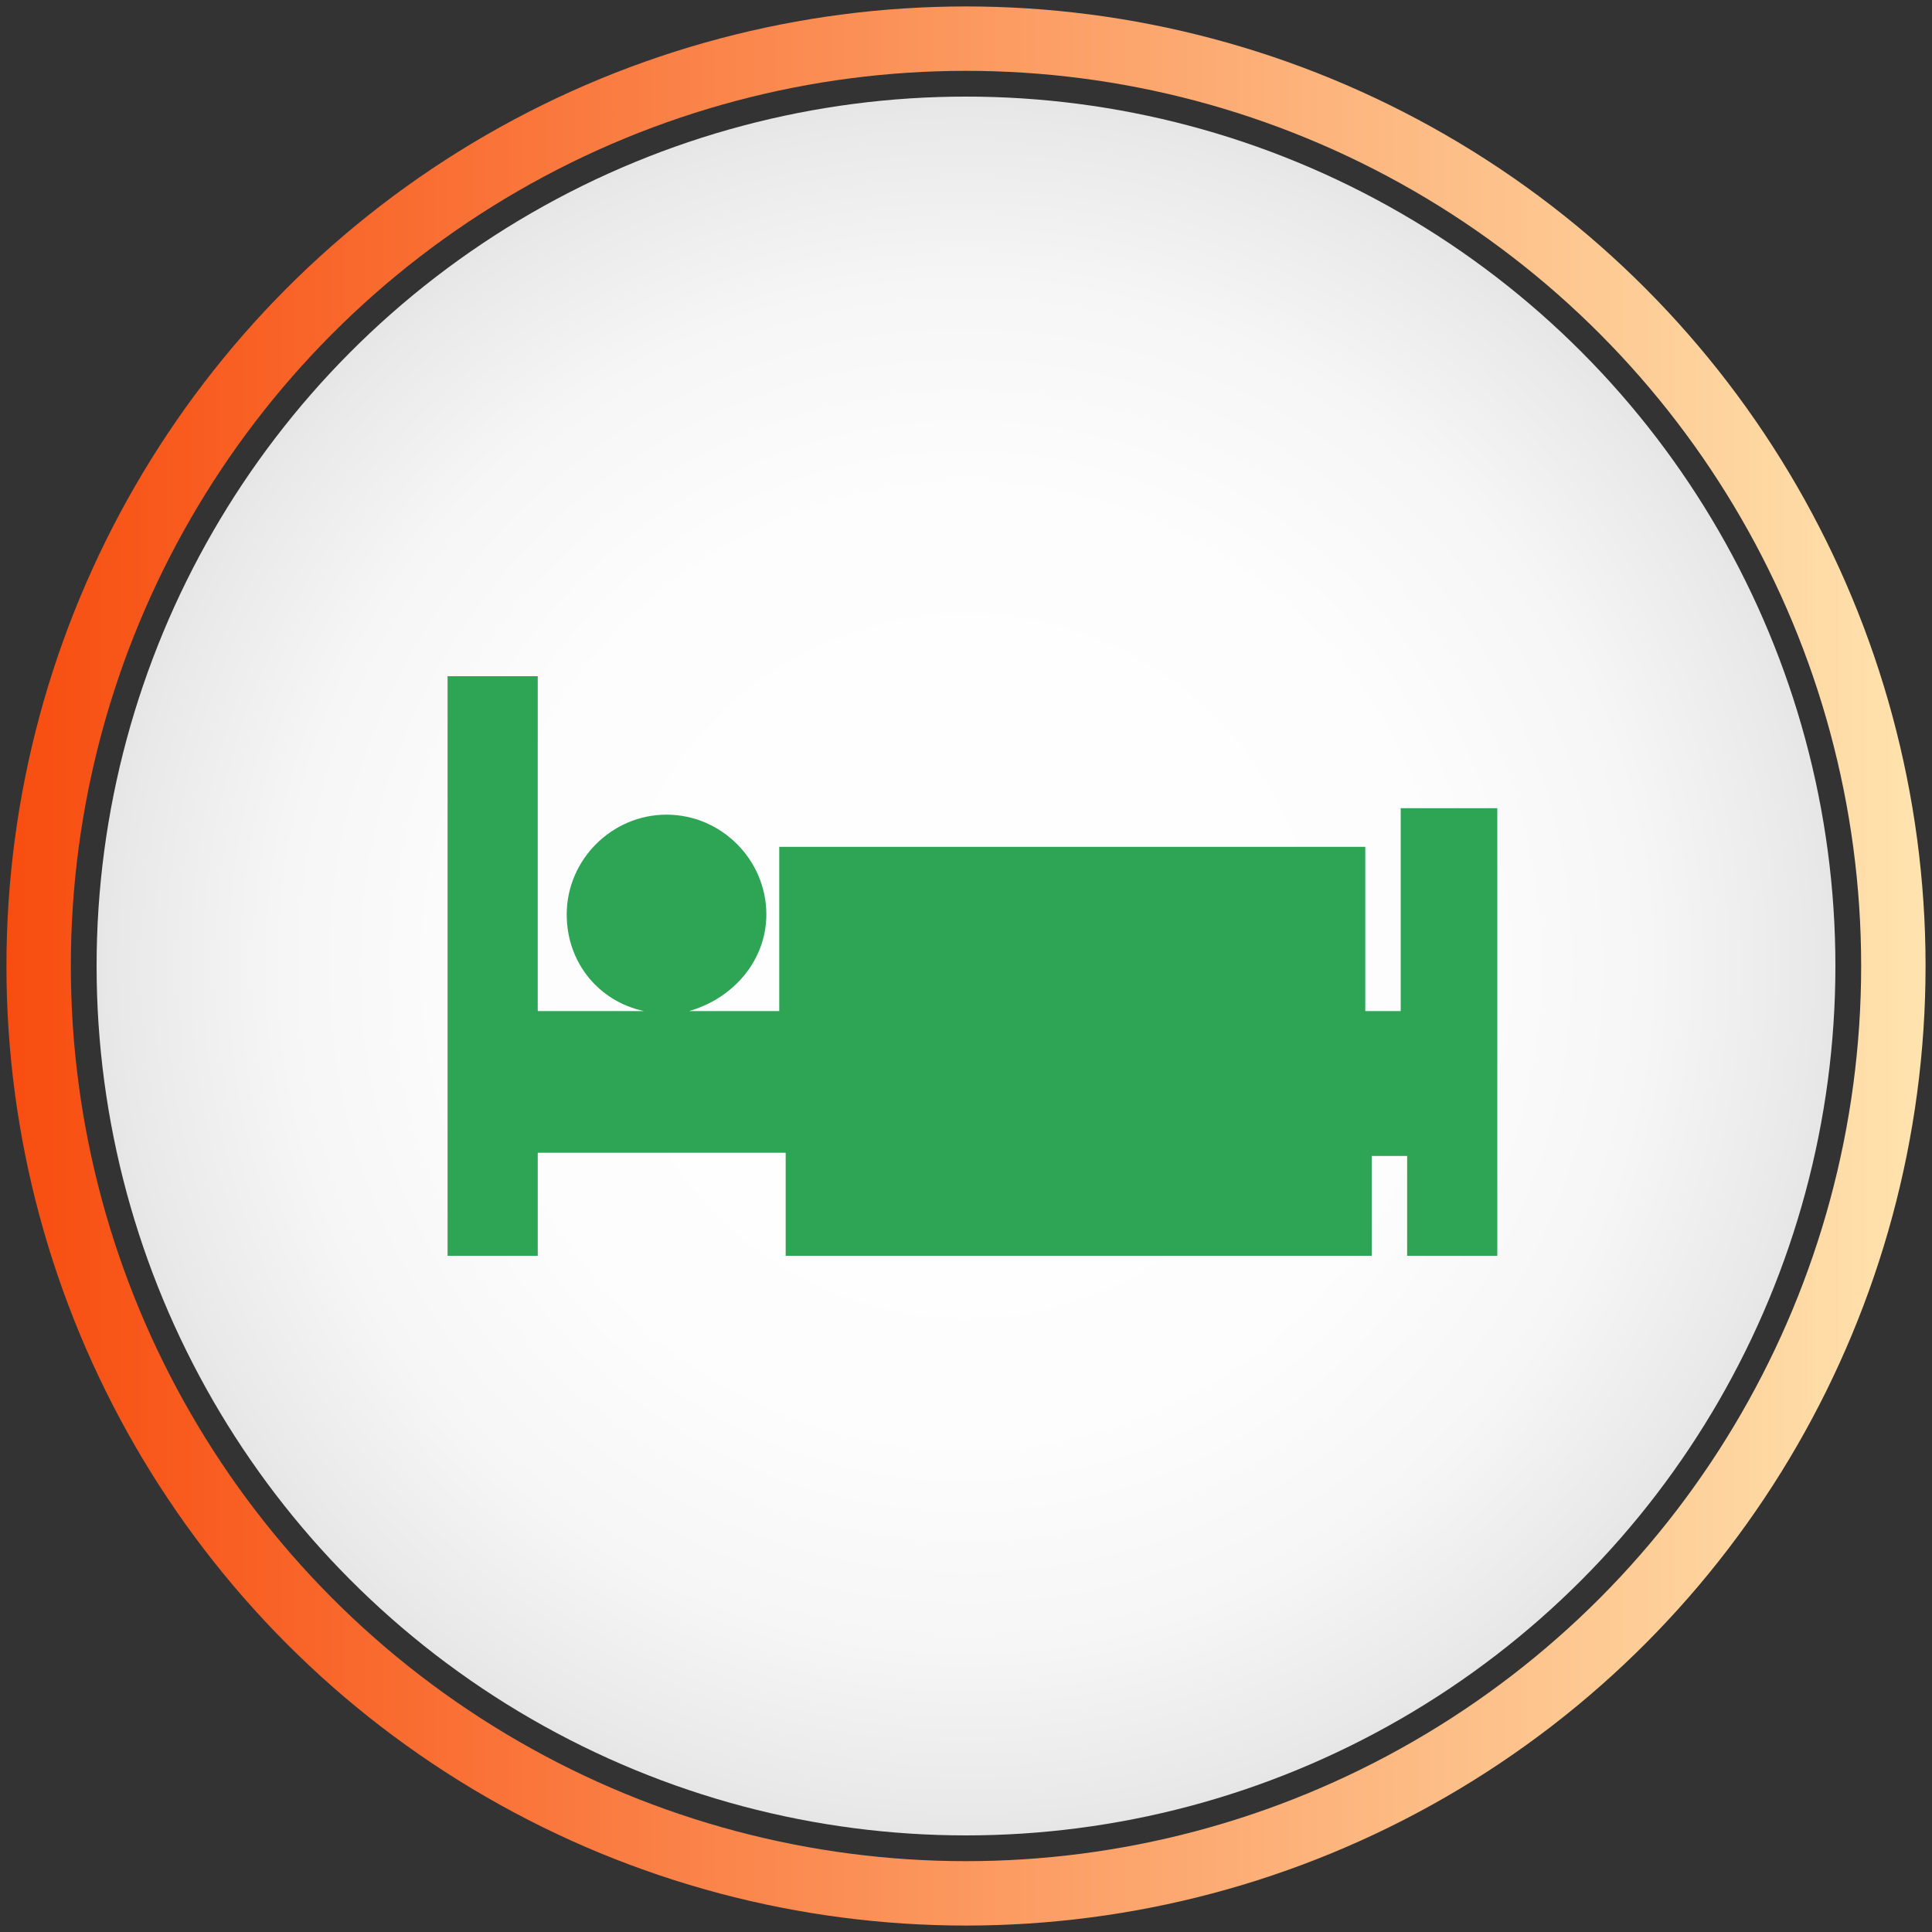
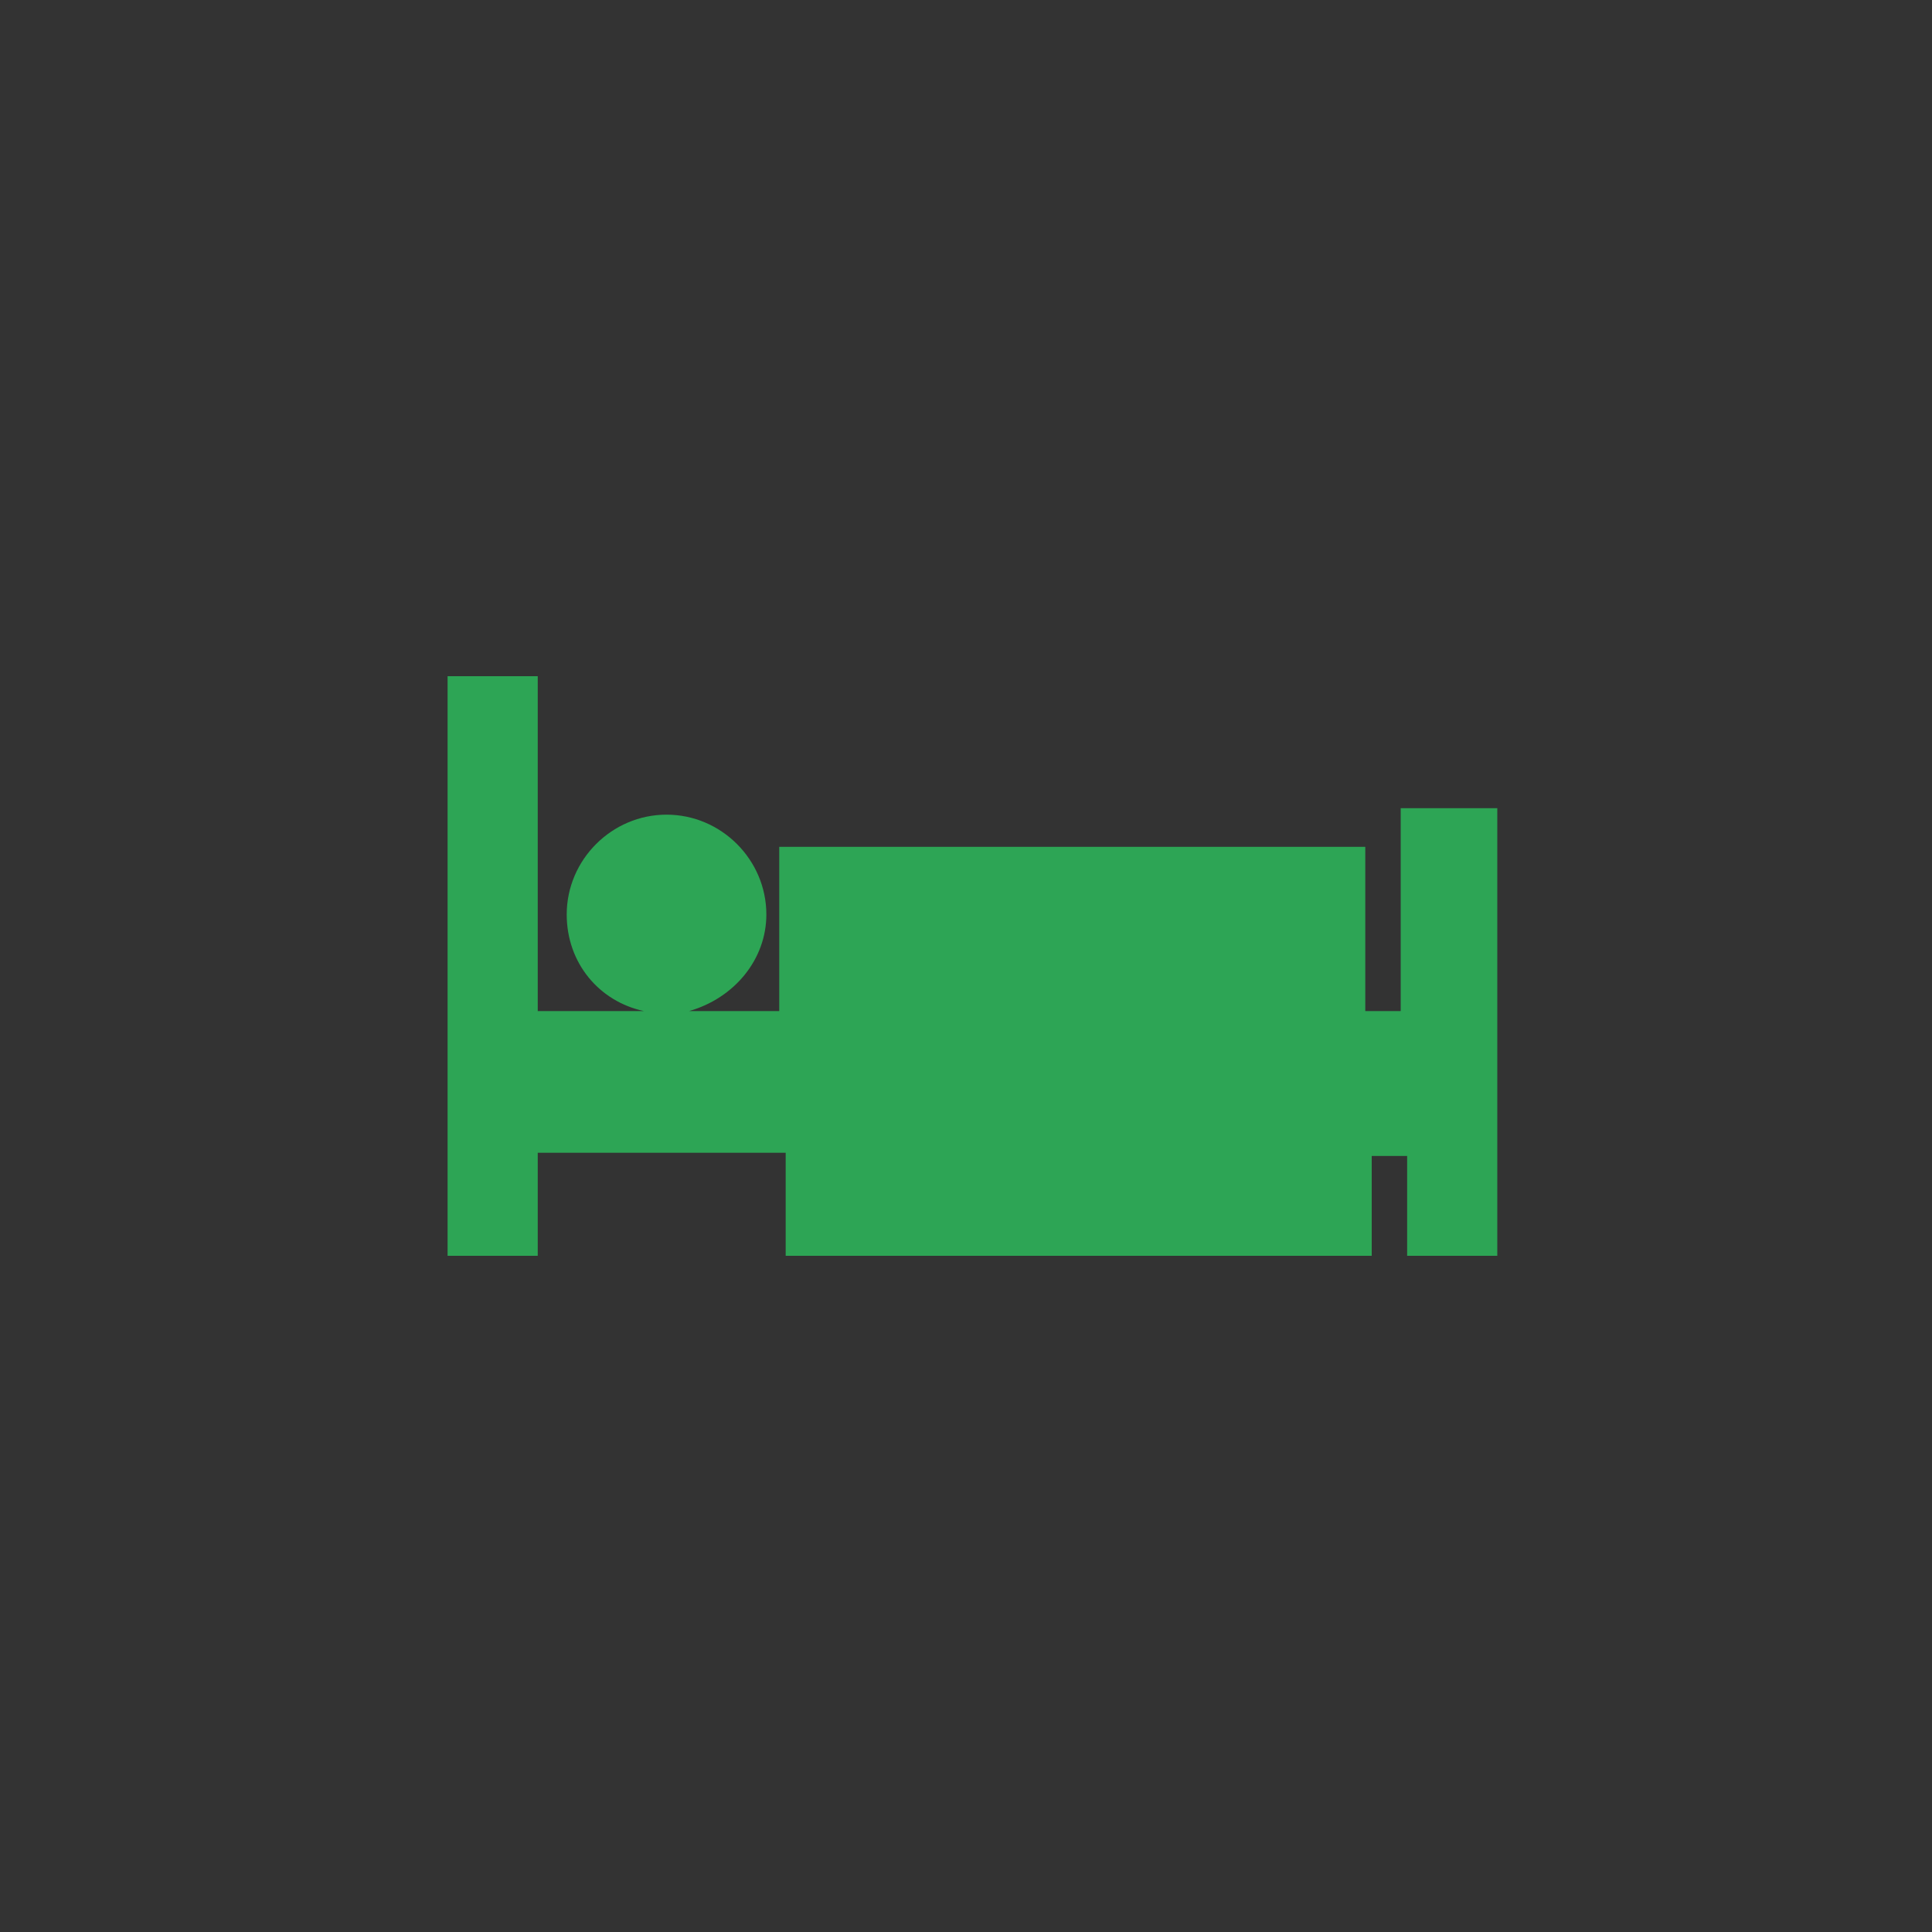
<svg xmlns="http://www.w3.org/2000/svg" version="1.1" id="Calque_2" x="0px" y="0px" viewBox="0 0 60 60" style="enable-background:new 0 0 60 60;" xml:space="preserve">
  <rect x="0" y="0" width="60" height="60" fill="#333333" stroke="none" />
  <style type="text/css">
	.st0{fill:none;stroke:url(#SVGID_1_);stroke-width:2;stroke-miterlimit:10;}
	.st1{fill:url(#SVGID_00000028312537935757457000000007751494457449185193_);}
	.st2{fill:#2DA555;}
</style>
  <g id="Calque_1">
</g>
  <linearGradient id="SVGID_1_" gradientUnits="userSpaceOnUse" x1="0.2" y1="168" x2="59.7" y2="168" gradientTransform="matrix(1 0 0 1 0 -138)">
    <stop offset="0" style="stop-color:#F84D10" />
    <stop offset="1" style="stop-color:#FFE3AE" />
  </linearGradient>
-   <circle class="st0" cx="30" cy="30" r="28.8" />
  <radialGradient id="SVGID_00000136396771657392248500000008153358417075887496_" cx="30" cy="168" r="27" gradientTransform="matrix(1 0 0 1 0 -138)" gradientUnits="userSpaceOnUse">
    <stop offset="0" style="stop-color:#FFFFFF" />
    <stop offset="0.54" style="stop-color:#FDFDFD" />
    <stop offset="0.785" style="stop-color:#F6F6F6" />
    <stop offset="0.97" style="stop-color:#E9E9E9" />
    <stop offset="1" style="stop-color:#E6E6E6" />
  </radialGradient>
-   <circle style="fill:url(#SVGID_00000136396771657392248500000008153358417075887496_);" cx="30" cy="30" r="27" />
  <g>
    <path class="st2" d="M43.5,25.1V30l0,0v1.4h-1.1V27v-0.1v-0.6H24.2V27v4.4h-2.8c1.4-0.4,2.4-1.6,2.4-3c0-1.7-1.4-3.1-3.1-3.1   s-3.1,1.4-3.1,3.1c0,1.5,1,2.7,2.4,3h-3.3v-9.8c0-0.1,0-0.1,0-0.2V21h-0.6h-1.6h-0.6v0.6v16.8V39h0.6h1.6h0.6v-0.5   c0-0.1,0-0.1,0-0.2v-2.5h7.7V39h18.2v-3.1h1.1v2.5l0,0V39h0.6h1.6h0.6v-0.6V30v-4.9H43.5z" />
  </g>
</svg>